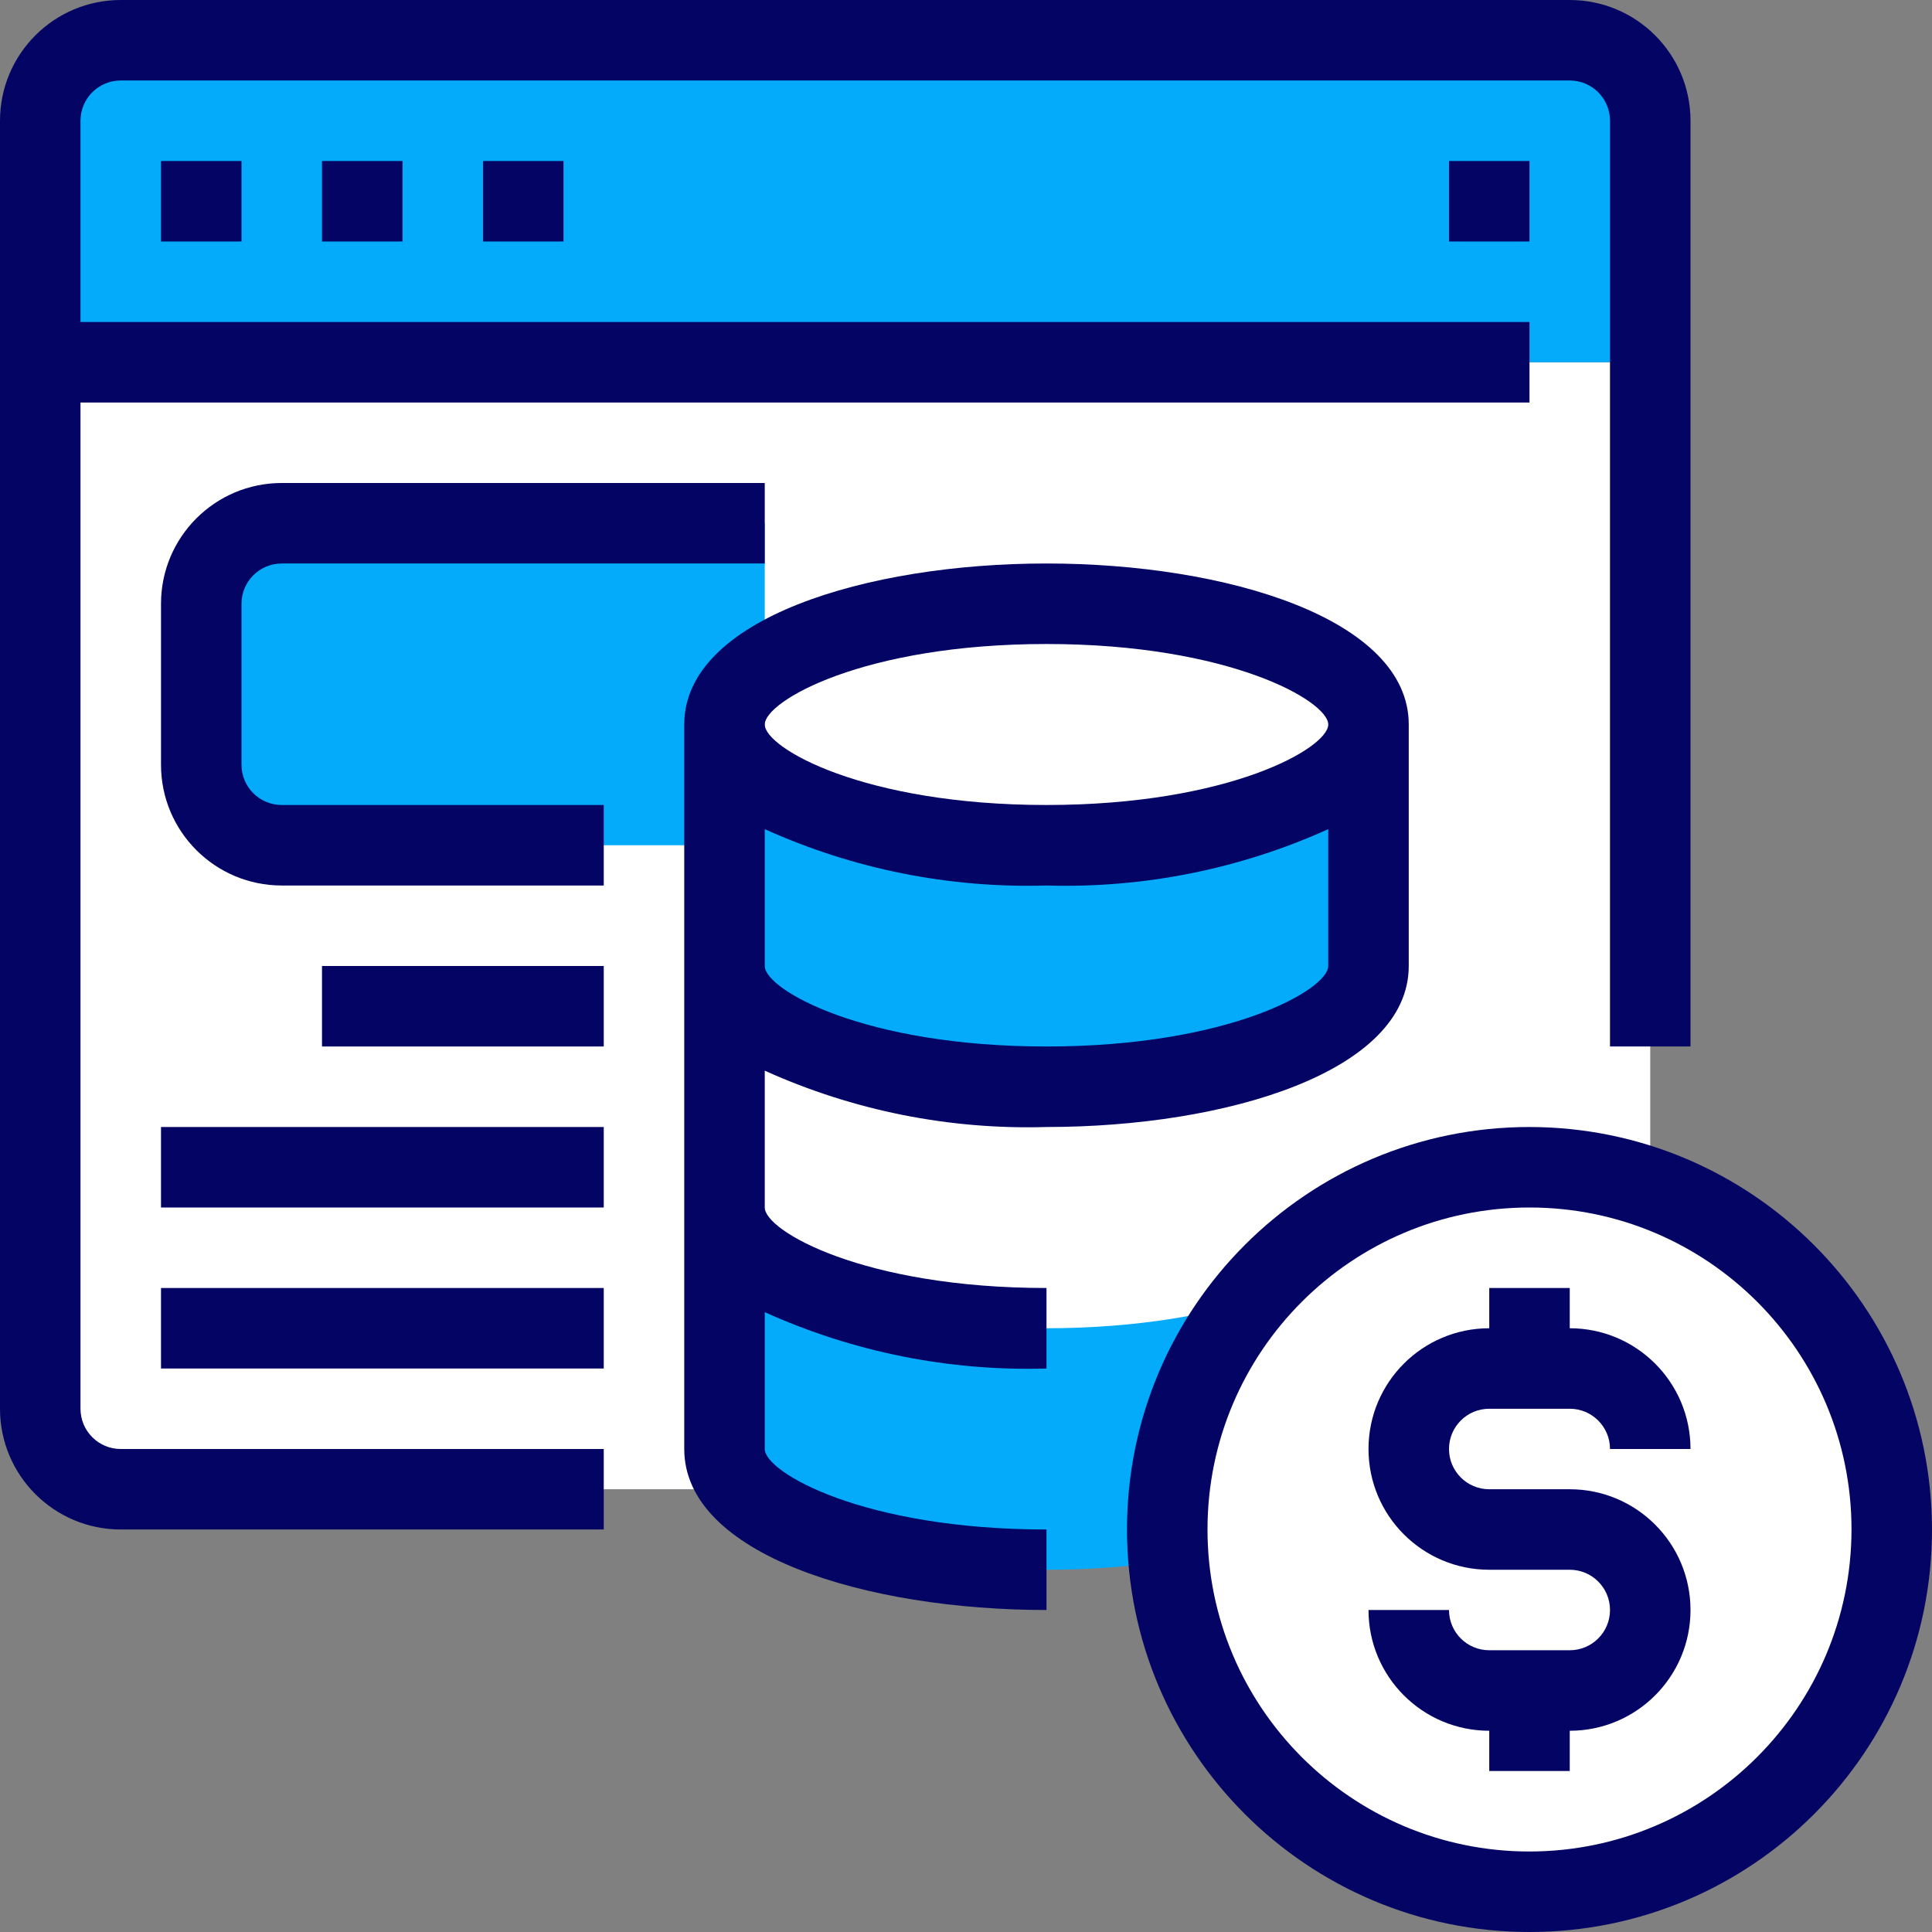
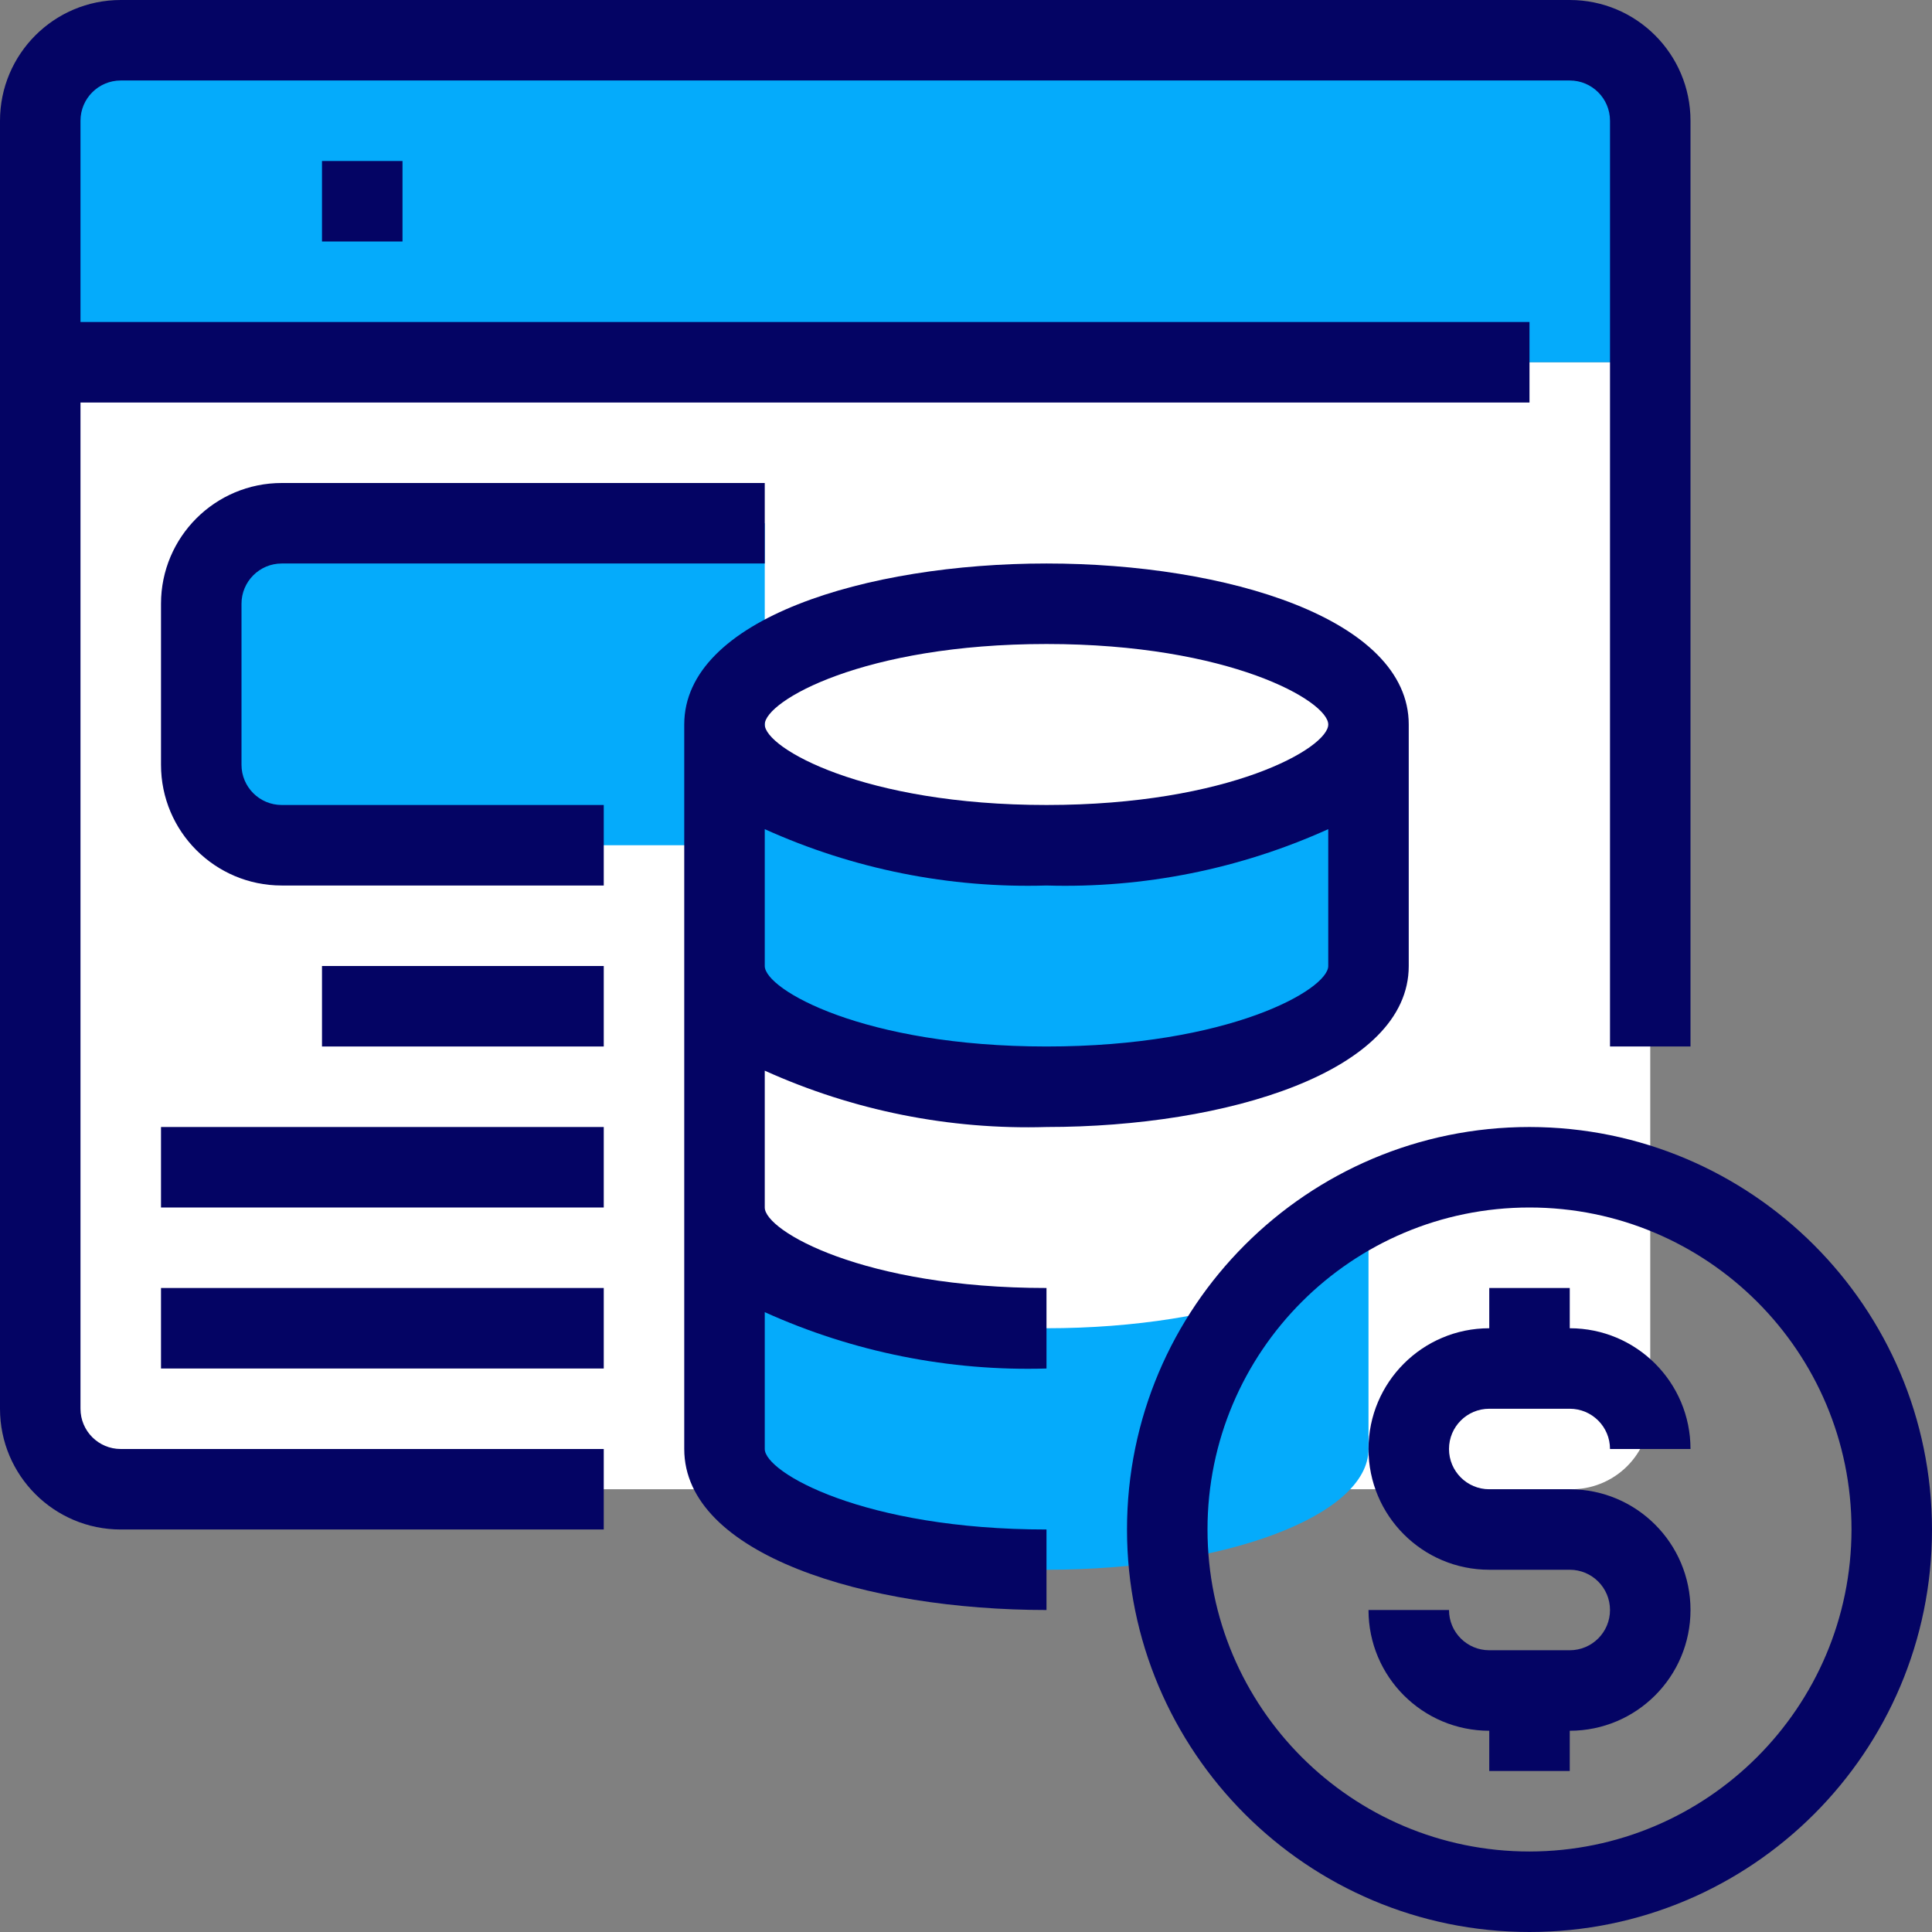
<svg xmlns="http://www.w3.org/2000/svg" height="300" viewBox="0 0 512 512" width="300" version="1.1">
  <rect x="0" y="0" width="512" height="512" fill="#808080" stroke="none" />
  <g width="100%" height="100%" transform="matrix(1,0,0,1,0,0)">
    <path d="m437.332 96v277.332c.121 5.695-2.086 11.191-6.113 15.219-4.027 4.027-9.523 6.238-15.219 6.117h-384c-11.766-.035-21.297-9.566-21.332-21.336v-277.332zm0 0" fill="#ffffff" fill-opacity="1" data-original-color="#ffffffff" stroke="none" stroke-opacity="1" />
    <path d="m437.332 32v64h-426.664v-64c.035-11.766 9.566-21.297 21.332-21.332h384c11.766.035 21.297 9.566 21.332 21.332zm0 0" fill="#05abfb" fill-opacity="1" data-original-color="#58abfbff" stroke="none" stroke-opacity="1" />
    <path d="m362.668 192v64c0 17.707-38.188 32-85.336 32-47.145 0-85.332-14.293-85.332-32v-64c0 17.707 38.188 32 85.332 32 47.148 0 85.336-14.293 85.336-32zm0 0" fill="#05abfb" fill-opacity="1" data-original-color="#58abfbff" stroke="none" stroke-opacity="1" />
    <path d="m362.668 256v64c0 17.707-38.188 32-85.336 32-47.145 0-85.332-14.293-85.332-32v-64c0 17.707 38.188 32 85.332 32 47.148 0 85.336-14.293 85.336-32zm0 0" fill="#ffffff" fill-opacity="1" data-original-color="#ffffffff" stroke="none" stroke-opacity="1" />
    <path d="m362.668 320v64c0 17.707-38.188 32-85.336 32-47.145 0-85.332-14.293-85.332-32v-64c0 17.707 38.188 32 85.332 32 47.148 0 85.336-14.293 85.336-32zm0 0" fill="#05abfb" fill-opacity="1" data-original-color="#58abfbff" stroke="none" stroke-opacity="1" />
    <path d="m362.668 192c0-17.672-38.207-32-85.336-32-47.129 0-85.332 14.328-85.332 32s38.203 32 85.332 32c47.129 0 85.336-14.328 85.336-32zm0 0" fill="#ffffff" fill-opacity="1" data-original-color="#ffffffff" stroke="none" stroke-opacity="1" />
-     <path d="m501.332 405.332c0 53.02-42.98 96-96 96s-96-42.98-96-96 42.98-96 96-96 96 42.98 96 96zm0 0" fill="#ffffff" fill-opacity="1" data-original-color="#ffffffff" stroke="none" stroke-opacity="1" />
    <path d="m202.668 138.668v85.332h-128c-11.77-.035-21.301-9.566-21.336-21.332v-42.668c.035-11.766 9.566-21.297 21.336-21.332zm0 0" fill="#05abfb" fill-opacity="1" data-original-color="#58abfbff" stroke="none" stroke-opacity="1" />
    <g fill="#107be8">
      <path d="m21.332 373.332v-266.664h384v-21.336h-384v-53.332c0-5.891 4.777-10.668 10.668-10.668h384c5.891 0 10.668 4.777 10.668 10.668v245.332h21.332v-245.332c0-17.672-14.328-32-32-32h-384c-17.672 0-32 14.328-32 32v341.332c0 17.676 14.328 32 32 32h128v-21.332h-128c-5.891 0-10.668-4.777-10.668-10.668zm0 0" fill="#040464" fill-opacity="1" data-original-color="#107be8ff" stroke="none" stroke-opacity="1" />
-       <path d="m42.668 42.668h21.332v21.332h-21.332zm0 0" fill="#040464" fill-opacity="1" data-original-color="#107be8ff" stroke="none" stroke-opacity="1" />
      <path d="m85.332 42.668h21.336v21.332h-21.336zm0 0" fill="#040464" fill-opacity="1" data-original-color="#107be8ff" stroke="none" stroke-opacity="1" />
-       <path d="m128 42.668h21.332v21.332h-21.332zm0 0" fill="#040464" fill-opacity="1" data-original-color="#107be8ff" stroke="none" stroke-opacity="1" />
-       <path d="m384 42.668h21.332v21.332h-21.332zm0 0" fill="#040464" fill-opacity="1" data-original-color="#107be8ff" stroke="none" stroke-opacity="1" />
      <path d="m394.668 373.332h21.332c5.891 0 10.668 4.777 10.668 10.668h21.332c0-17.672-14.328-32-32-32v-10.668h-21.332v10.668c-17.676 0-32 14.328-32 32s14.324 32 32 32h21.332c5.891 0 10.668 4.777 10.668 10.668s-4.777 10.664-10.668 10.664h-21.332c-5.891 0-10.668-4.773-10.668-10.664h-21.332c0 17.672 14.324 32 32 32v10.664h21.332v-10.664c17.672 0 32-14.328 32-32 0-17.676-14.328-32-32-32h-21.332c-5.891 0-10.668-4.777-10.668-10.668s4.777-10.668 10.668-10.668zm0 0" fill="#040464" fill-opacity="1" data-original-color="#107be8ff" stroke="none" stroke-opacity="1" />
      <path d="m405.332 298.668c-58.91 0-106.664 47.754-106.664 106.664 0 58.91 47.754 106.668 106.664 106.668 58.91 0 106.668-47.758 106.668-106.668-.066-58.883-47.781-106.602-106.668-106.664zm0 192c-47.129 0-85.332-38.207-85.332-85.336 0-47.129 38.203-85.332 85.332-85.332 47.129 0 85.336 38.203 85.336 85.332-.055 47.109-38.227 85.281-85.336 85.336zm0 0" fill="#040464" fill-opacity="1" data-original-color="#107be8ff" stroke="none" stroke-opacity="1" />
      <path d="m277.332 298.668c47.715 0 96-14.656 96-42.668v-64c0-28.012-48.285-42.668-96-42.668-47.711 0-96 14.656-96 42.668v192c0 28.012 48.289 42.668 96 42.668v-21.336c-48.5 0-74.664-15.145-74.664-21.332v-36.266c23.43 10.59 48.965 15.695 74.664 14.934v-21.336c-48.5 0-74.664-15.145-74.664-21.332v-36.266c23.43 10.59 48.965 15.695 74.664 14.934zm0-128c48.504 0 74.668 15.133 74.668 21.332s-26.164 21.332-74.668 21.332c-48.5 0-74.664-15.133-74.664-21.332s26.164-21.332 74.664-21.332zm-74.664 49.066c23.43 10.59 48.965 15.695 74.664 14.934 25.703.762 51.238-4.344 74.668-14.934v36.266c0 6.199-26.164 21.332-74.668 21.332-48.5 0-74.664-15.133-74.664-21.332zm0 0" fill="#040464" fill-opacity="1" data-original-color="#107be8ff" stroke="none" stroke-opacity="1" />
      <path d="m64 202.668v-42.668c0-5.891 4.777-10.668 10.668-10.668h128v-21.332h-128c-17.676 0-32 14.328-32 32v42.668c0 17.672 14.324 32 32 32h85.332v-21.336h-85.332c-5.891 0-10.668-4.773-10.668-10.664zm0 0" fill="#040464" fill-opacity="1" data-original-color="#107be8ff" stroke="none" stroke-opacity="1" />
      <path d="m85.332 256h74.668v21.332h-74.668zm0 0" fill="#040464" fill-opacity="1" data-original-color="#107be8ff" stroke="none" stroke-opacity="1" />
      <path d="m42.668 298.668h117.332v21.332h-117.332zm0 0" fill="#040464" fill-opacity="1" data-original-color="#107be8ff" stroke="none" stroke-opacity="1" />
      <path d="m42.668 341.332h117.332v21.336h-117.332zm0 0" fill="#040464" fill-opacity="1" data-original-color="#107be8ff" stroke="none" stroke-opacity="1" />
    </g>
  </g>
</svg>